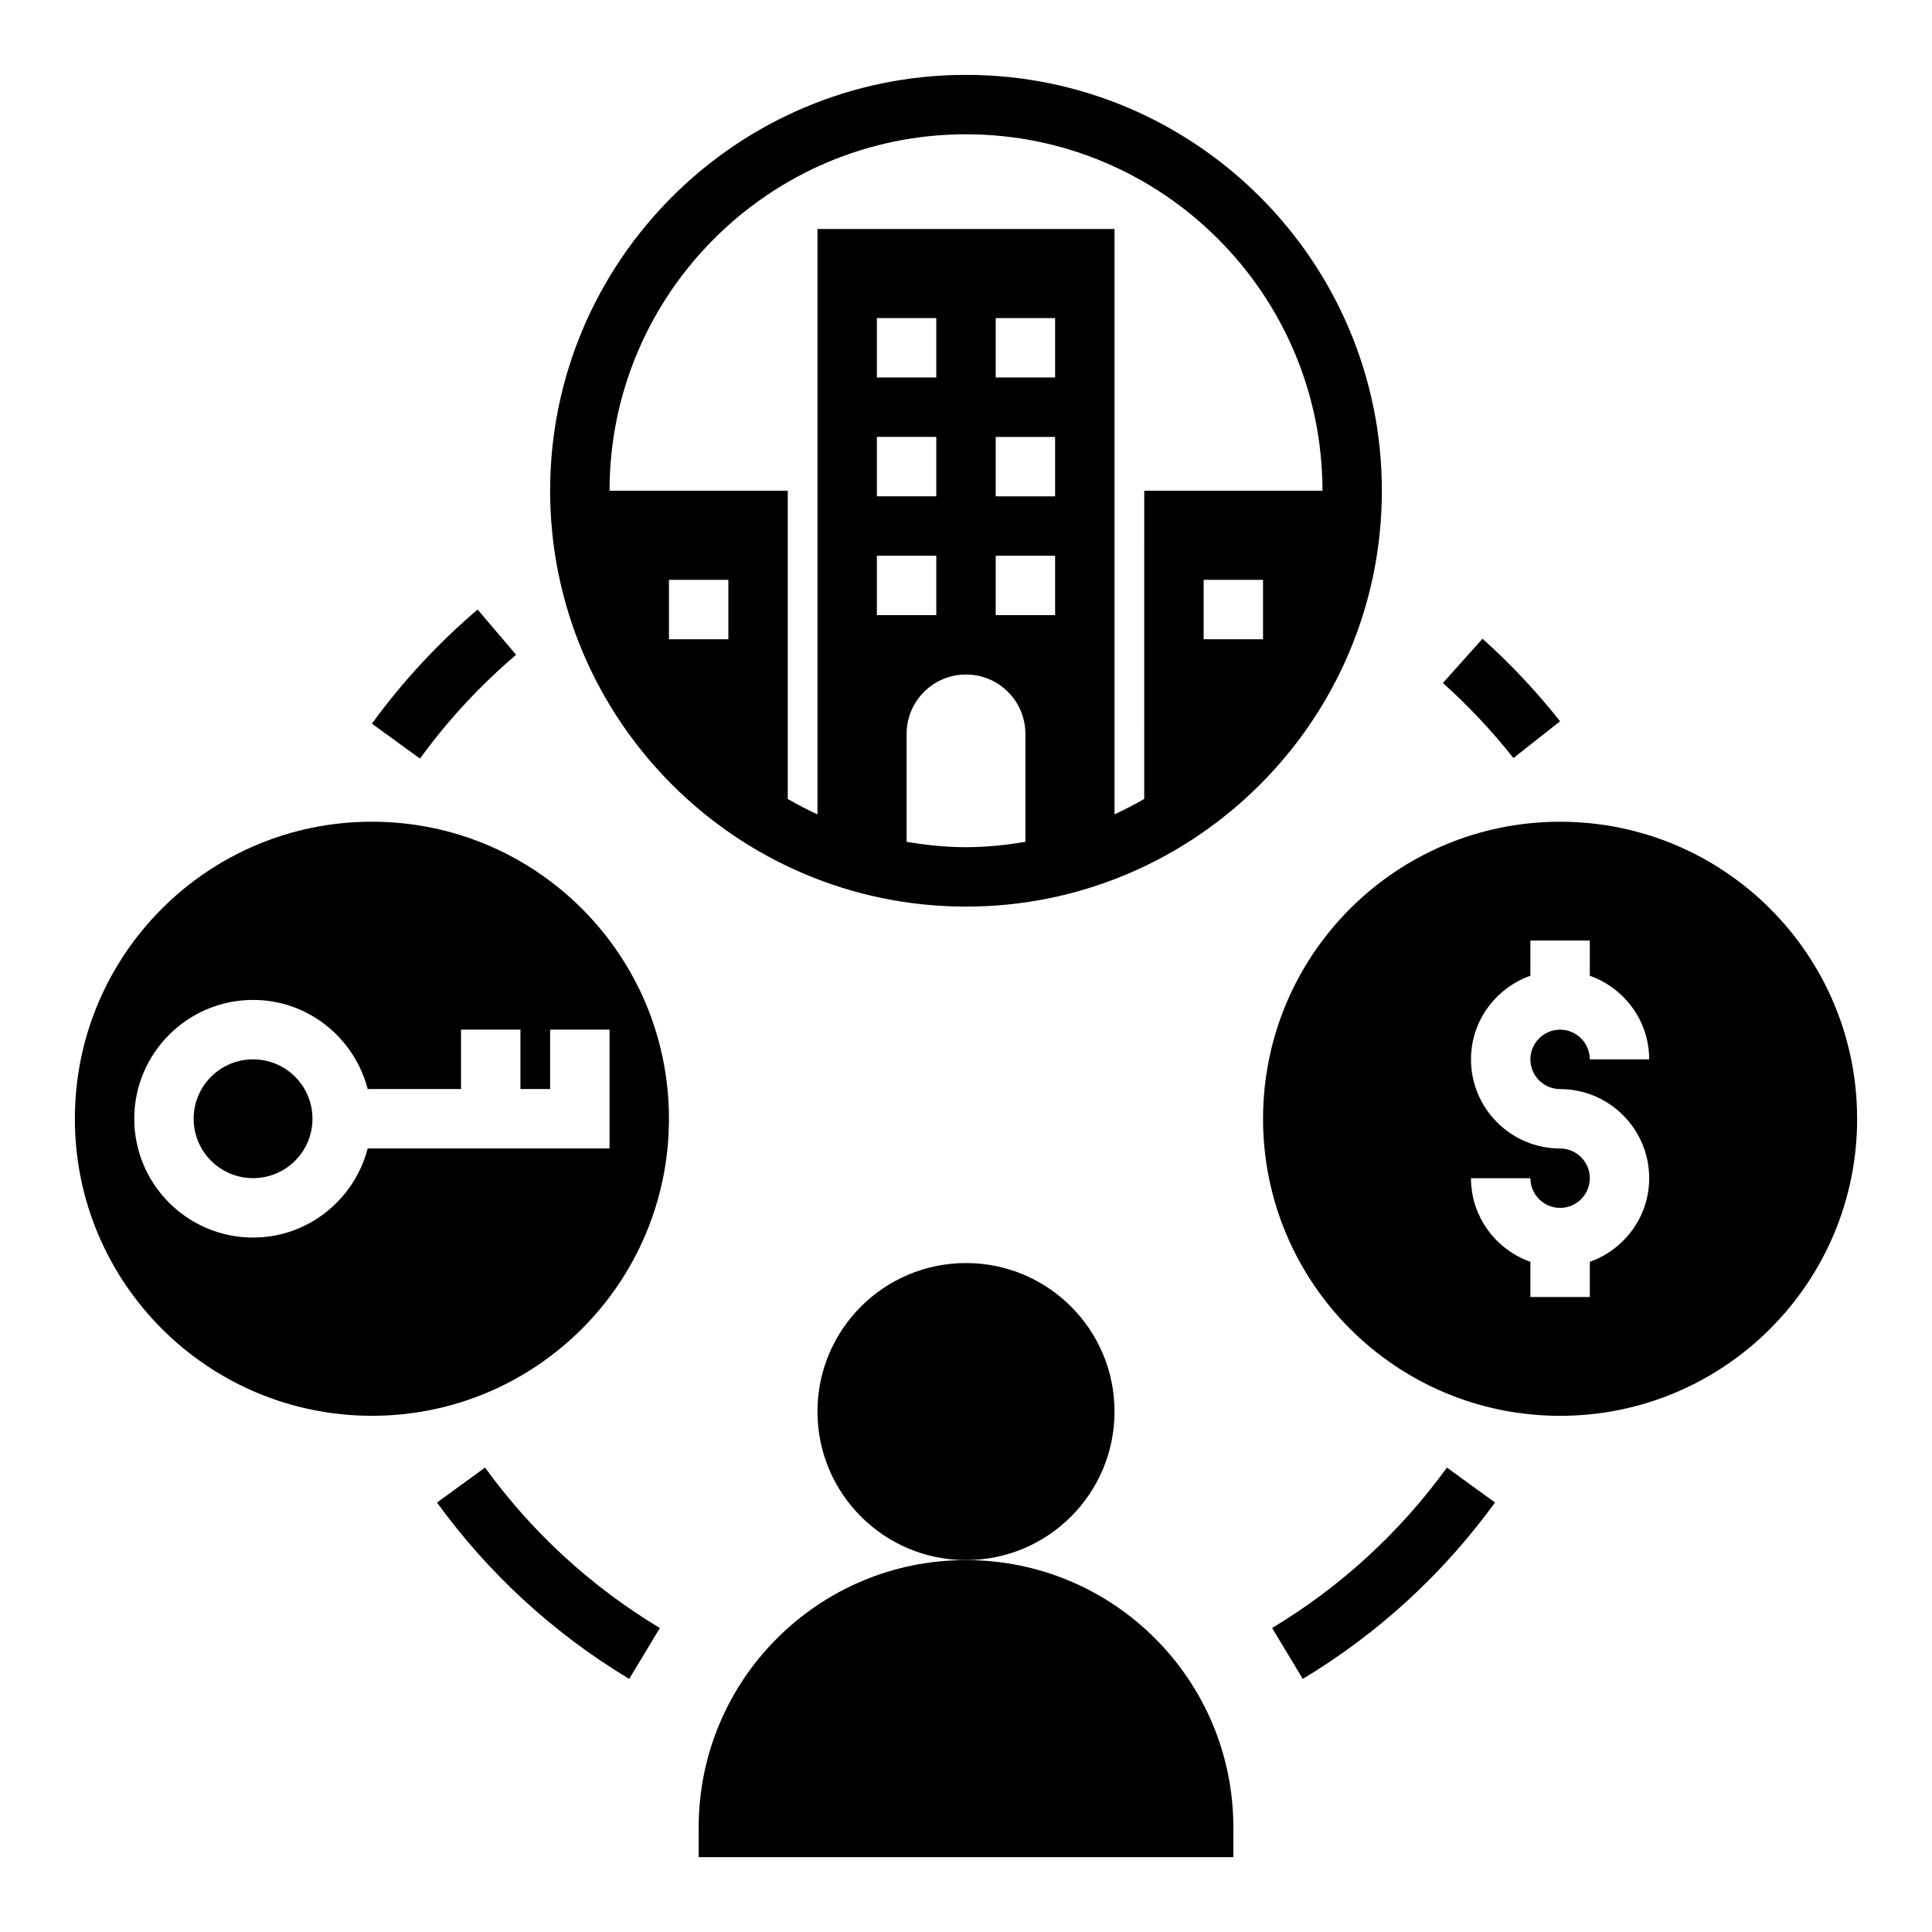
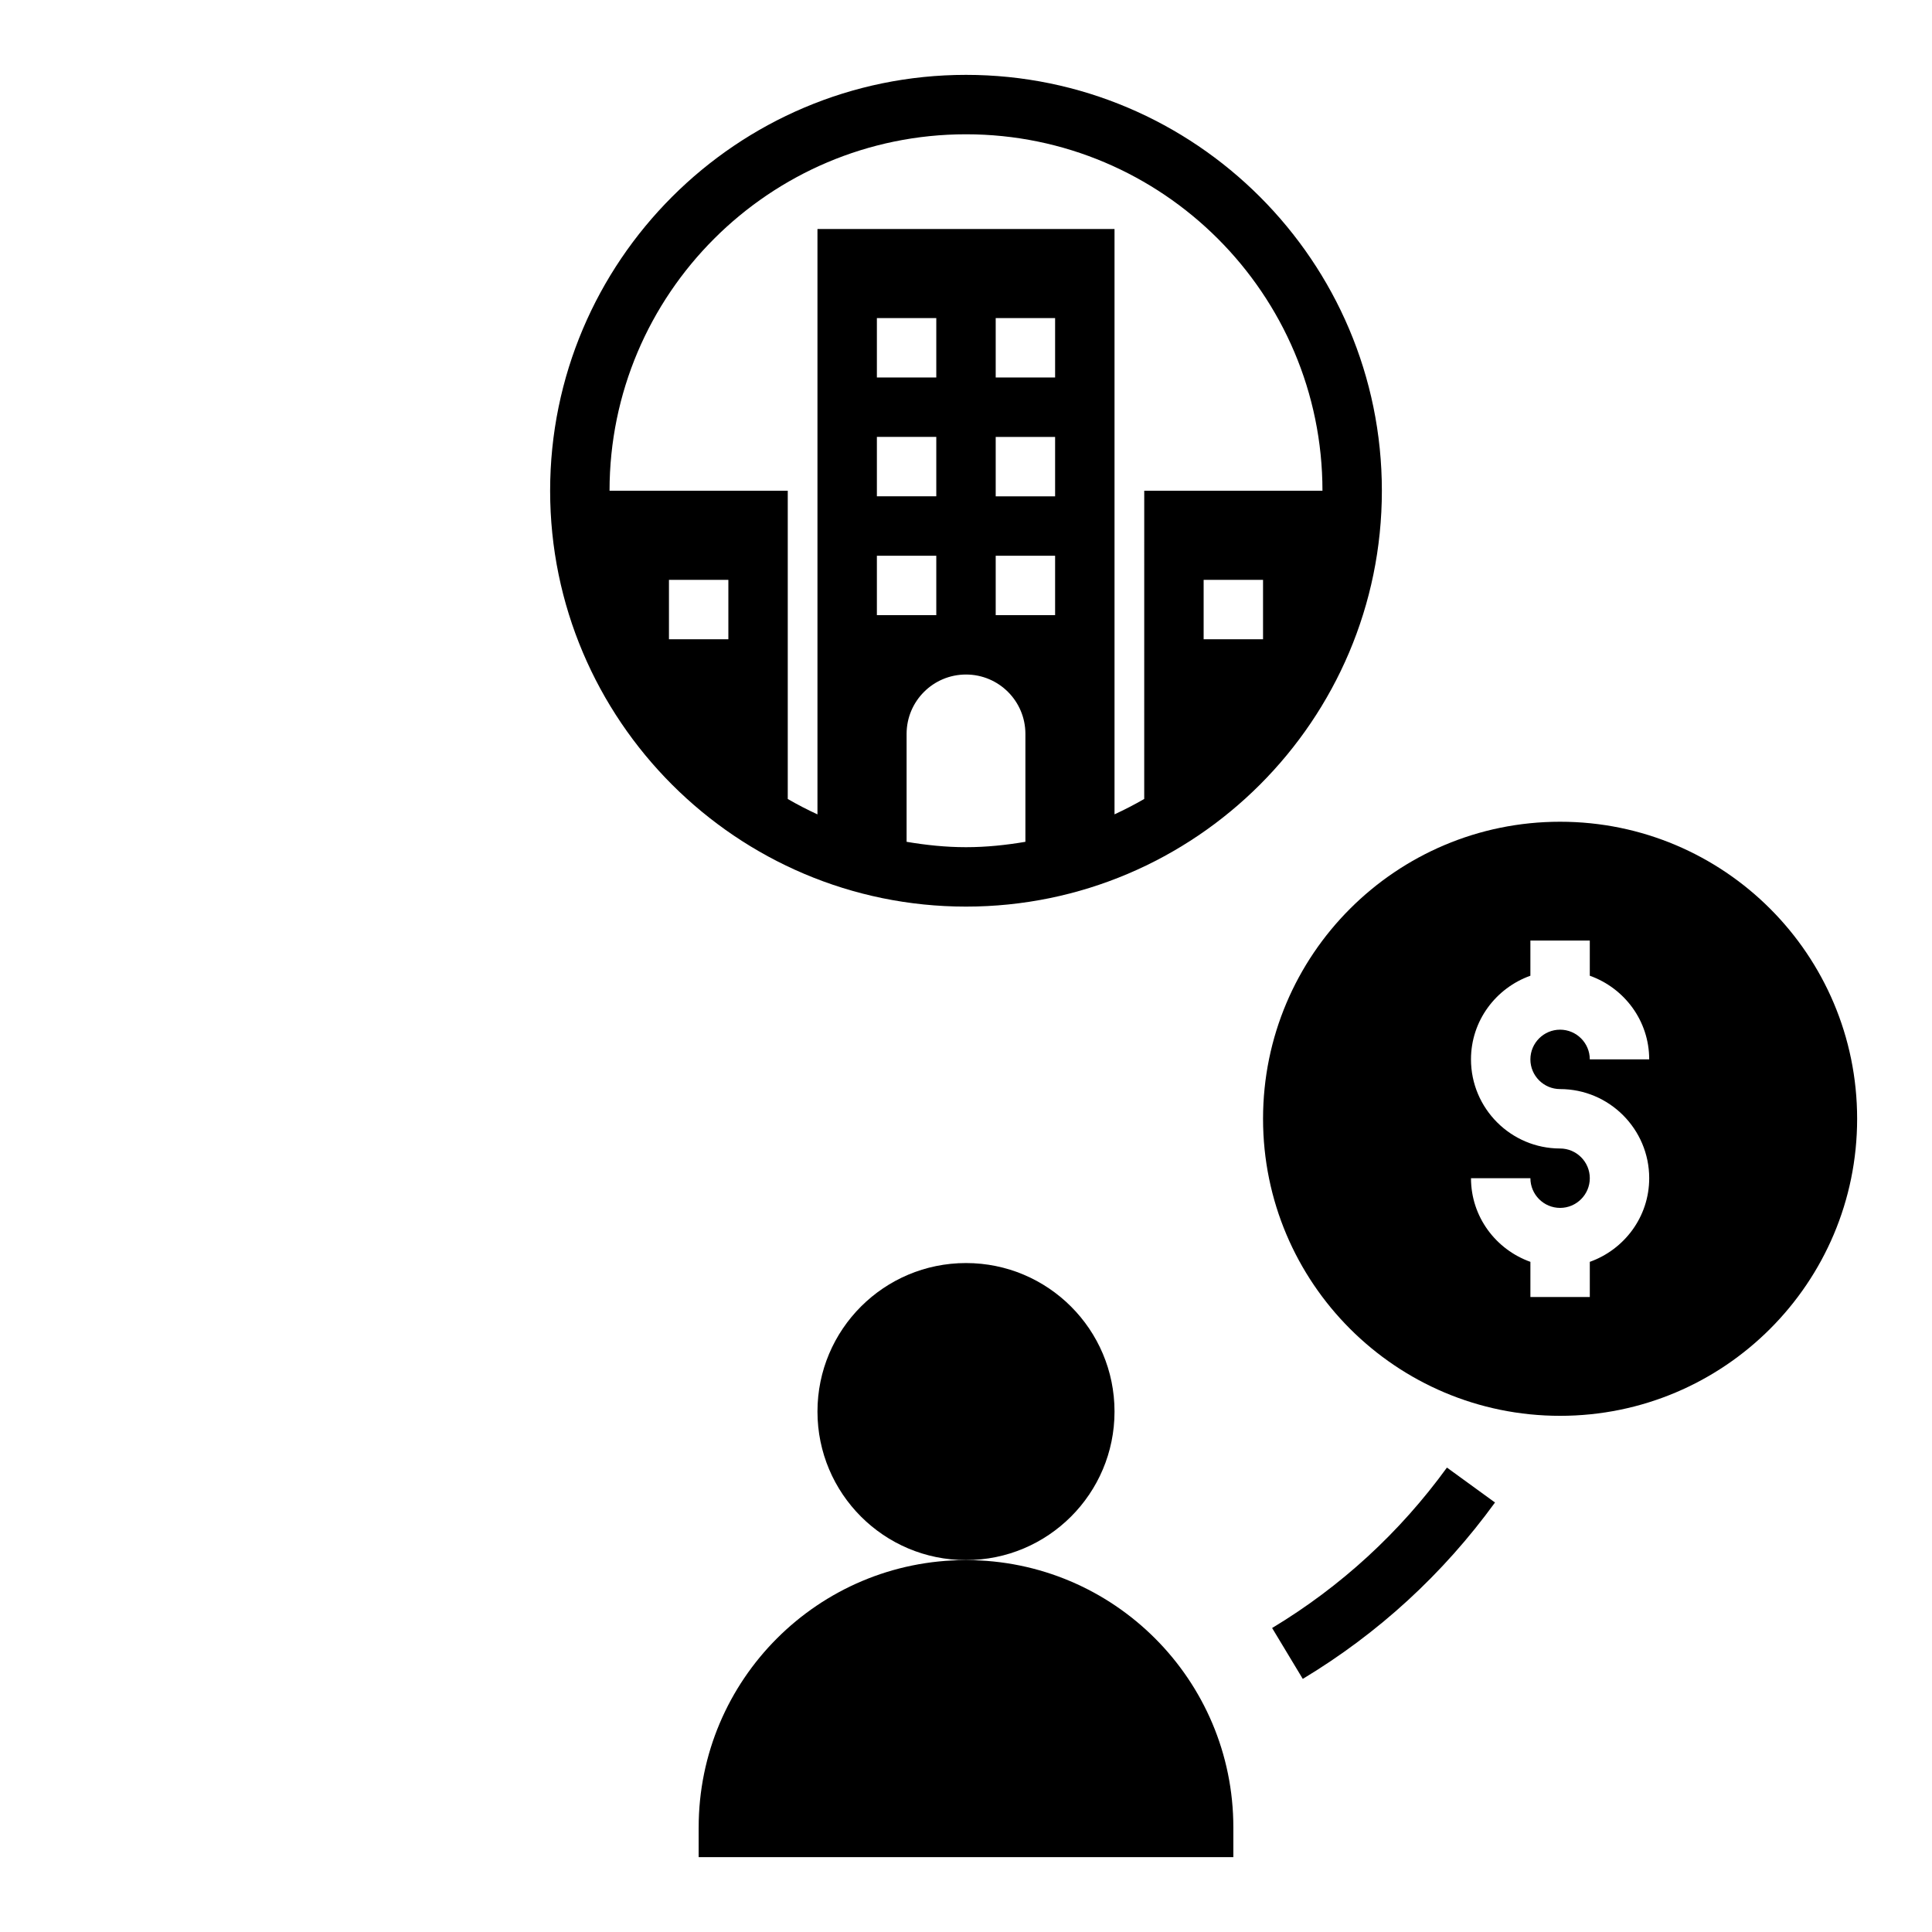
<svg xmlns="http://www.w3.org/2000/svg" fill="#000000" width="800px" height="800px" version="1.1" viewBox="144 144 512 512">
  <g>
    <path d="m439.36 518.08c0 21.738-17.621 39.359-39.359 39.359s-39.363-17.621-39.363-39.359 17.625-39.359 39.363-39.359 39.359 17.621 39.359 39.359" />
    <path d="m329.15 628.29v7.871h141.7v-7.871c0-39.133-31.715-70.848-70.848-70.848-39.129-0.004-70.848 31.715-70.848 70.848z" />
-     <path d="m526.38 325c6.769 6.062 13.059 12.762 18.695 19.895l12.359-9.754c-6.195-7.84-13.105-15.199-20.555-21.867z" />
-     <path d="m242.56 335.78 12.738 9.258c7.367-10.141 15.934-19.391 25.48-27.512l-10.203-11.988c-10.492 8.926-19.914 19.105-28.016 30.242z" />
-     <path d="m272.54 532.93-12.738 9.258c13.77 18.949 30.906 34.668 50.941 46.742l8.125-13.484c-18.227-10.98-33.812-25.285-46.328-42.516z" />
    <path d="m540.19 542.18-12.738-9.258c-12.516 17.23-28.102 31.535-46.328 42.516l8.125 13.484c20.035-12.074 37.18-27.801 50.941-46.742z" />
    <path d="m557.44 361.77c-43.477 0-78.719 35.242-78.719 78.719s35.242 78.719 78.719 78.719 78.719-35.242 78.719-78.719c0.004-43.477-35.238-78.719-78.719-78.719zm0 70.848c13.02 0 23.617 10.598 23.617 23.617 0 10.25-6.606 18.91-15.742 22.168v9.32h-15.742v-9.32c-9.141-3.258-15.742-11.918-15.742-22.168h15.742c0 4.336 3.535 7.871 7.871 7.871 4.336 0 7.871-3.535 7.871-7.871 0-4.336-3.535-7.871-7.871-7.871-13.02 0-23.617-10.598-23.617-23.617 0-10.25 6.606-18.91 15.742-22.168v-9.32h15.742v9.32c9.141 3.258 15.742 11.918 15.742 22.168h-15.742c0-4.336-3.535-7.871-7.871-7.871s-7.871 3.535-7.871 7.871c0 4.336 3.535 7.871 7.871 7.871z" />
-     <path d="m226.81 440.48c0 8.695-7.047 15.742-15.742 15.742-8.695 0-15.746-7.047-15.746-15.742s7.051-15.742 15.746-15.742c8.695 0 15.742 7.047 15.742 15.742" />
-     <path d="m242.56 519.2c43.477 0 78.719-35.242 78.719-78.719s-35.242-78.719-78.719-78.719c-43.477 0-78.719 35.242-78.719 78.719-0.004 43.477 35.242 78.719 78.719 78.719zm-31.488-110.21c14.625 0 26.852 10.078 30.371 23.617h24.734v-15.742h15.742v15.742h7.871v-15.742h15.742v31.484h-64.094c-3.519 13.539-15.742 23.617-30.371 23.617-17.367 0-31.488-14.121-31.488-31.488 0.004-17.367 14.125-31.488 31.492-31.488z" />
    <path d="m400 163.84c-60.773 0-110.21 49.438-110.21 110.21 0 60.773 49.438 110.21 110.21 110.21 60.773 0 110.21-49.438 110.21-110.21s-49.438-110.21-110.21-110.21zm-62.977 149.57h-15.742v-15.742h15.742zm55.102-53.625v15.742h-15.742v-15.742zm-15.742-15.742v-15.742h15.742v15.742zm15.742 47.23v15.742h-15.742v-15.742zm23.617 75.816c-5.133 0.867-10.367 1.426-15.742 1.426s-10.613-0.559-15.742-1.426v-28.59c0-8.699 7.047-15.742 15.742-15.742 8.699 0 15.742 7.047 15.742 15.742zm7.871-60.07h-15.742v-15.742h15.742zm0-31.488h-15.742v-15.742h15.742zm0-31.488h-15.742v-15.742h15.742zm23.617 111.69c-2.551 1.48-5.18 2.832-7.871 4.078v-155.12h-78.723v155.13c-2.691-1.242-5.32-2.598-7.871-4.078v-81.688h-47.23c0-52.09 42.375-94.465 94.465-94.465s94.465 42.375 94.465 94.465h-47.23zm31.488-42.32h-15.742v-15.742h15.742z" />
  </g>
</svg>